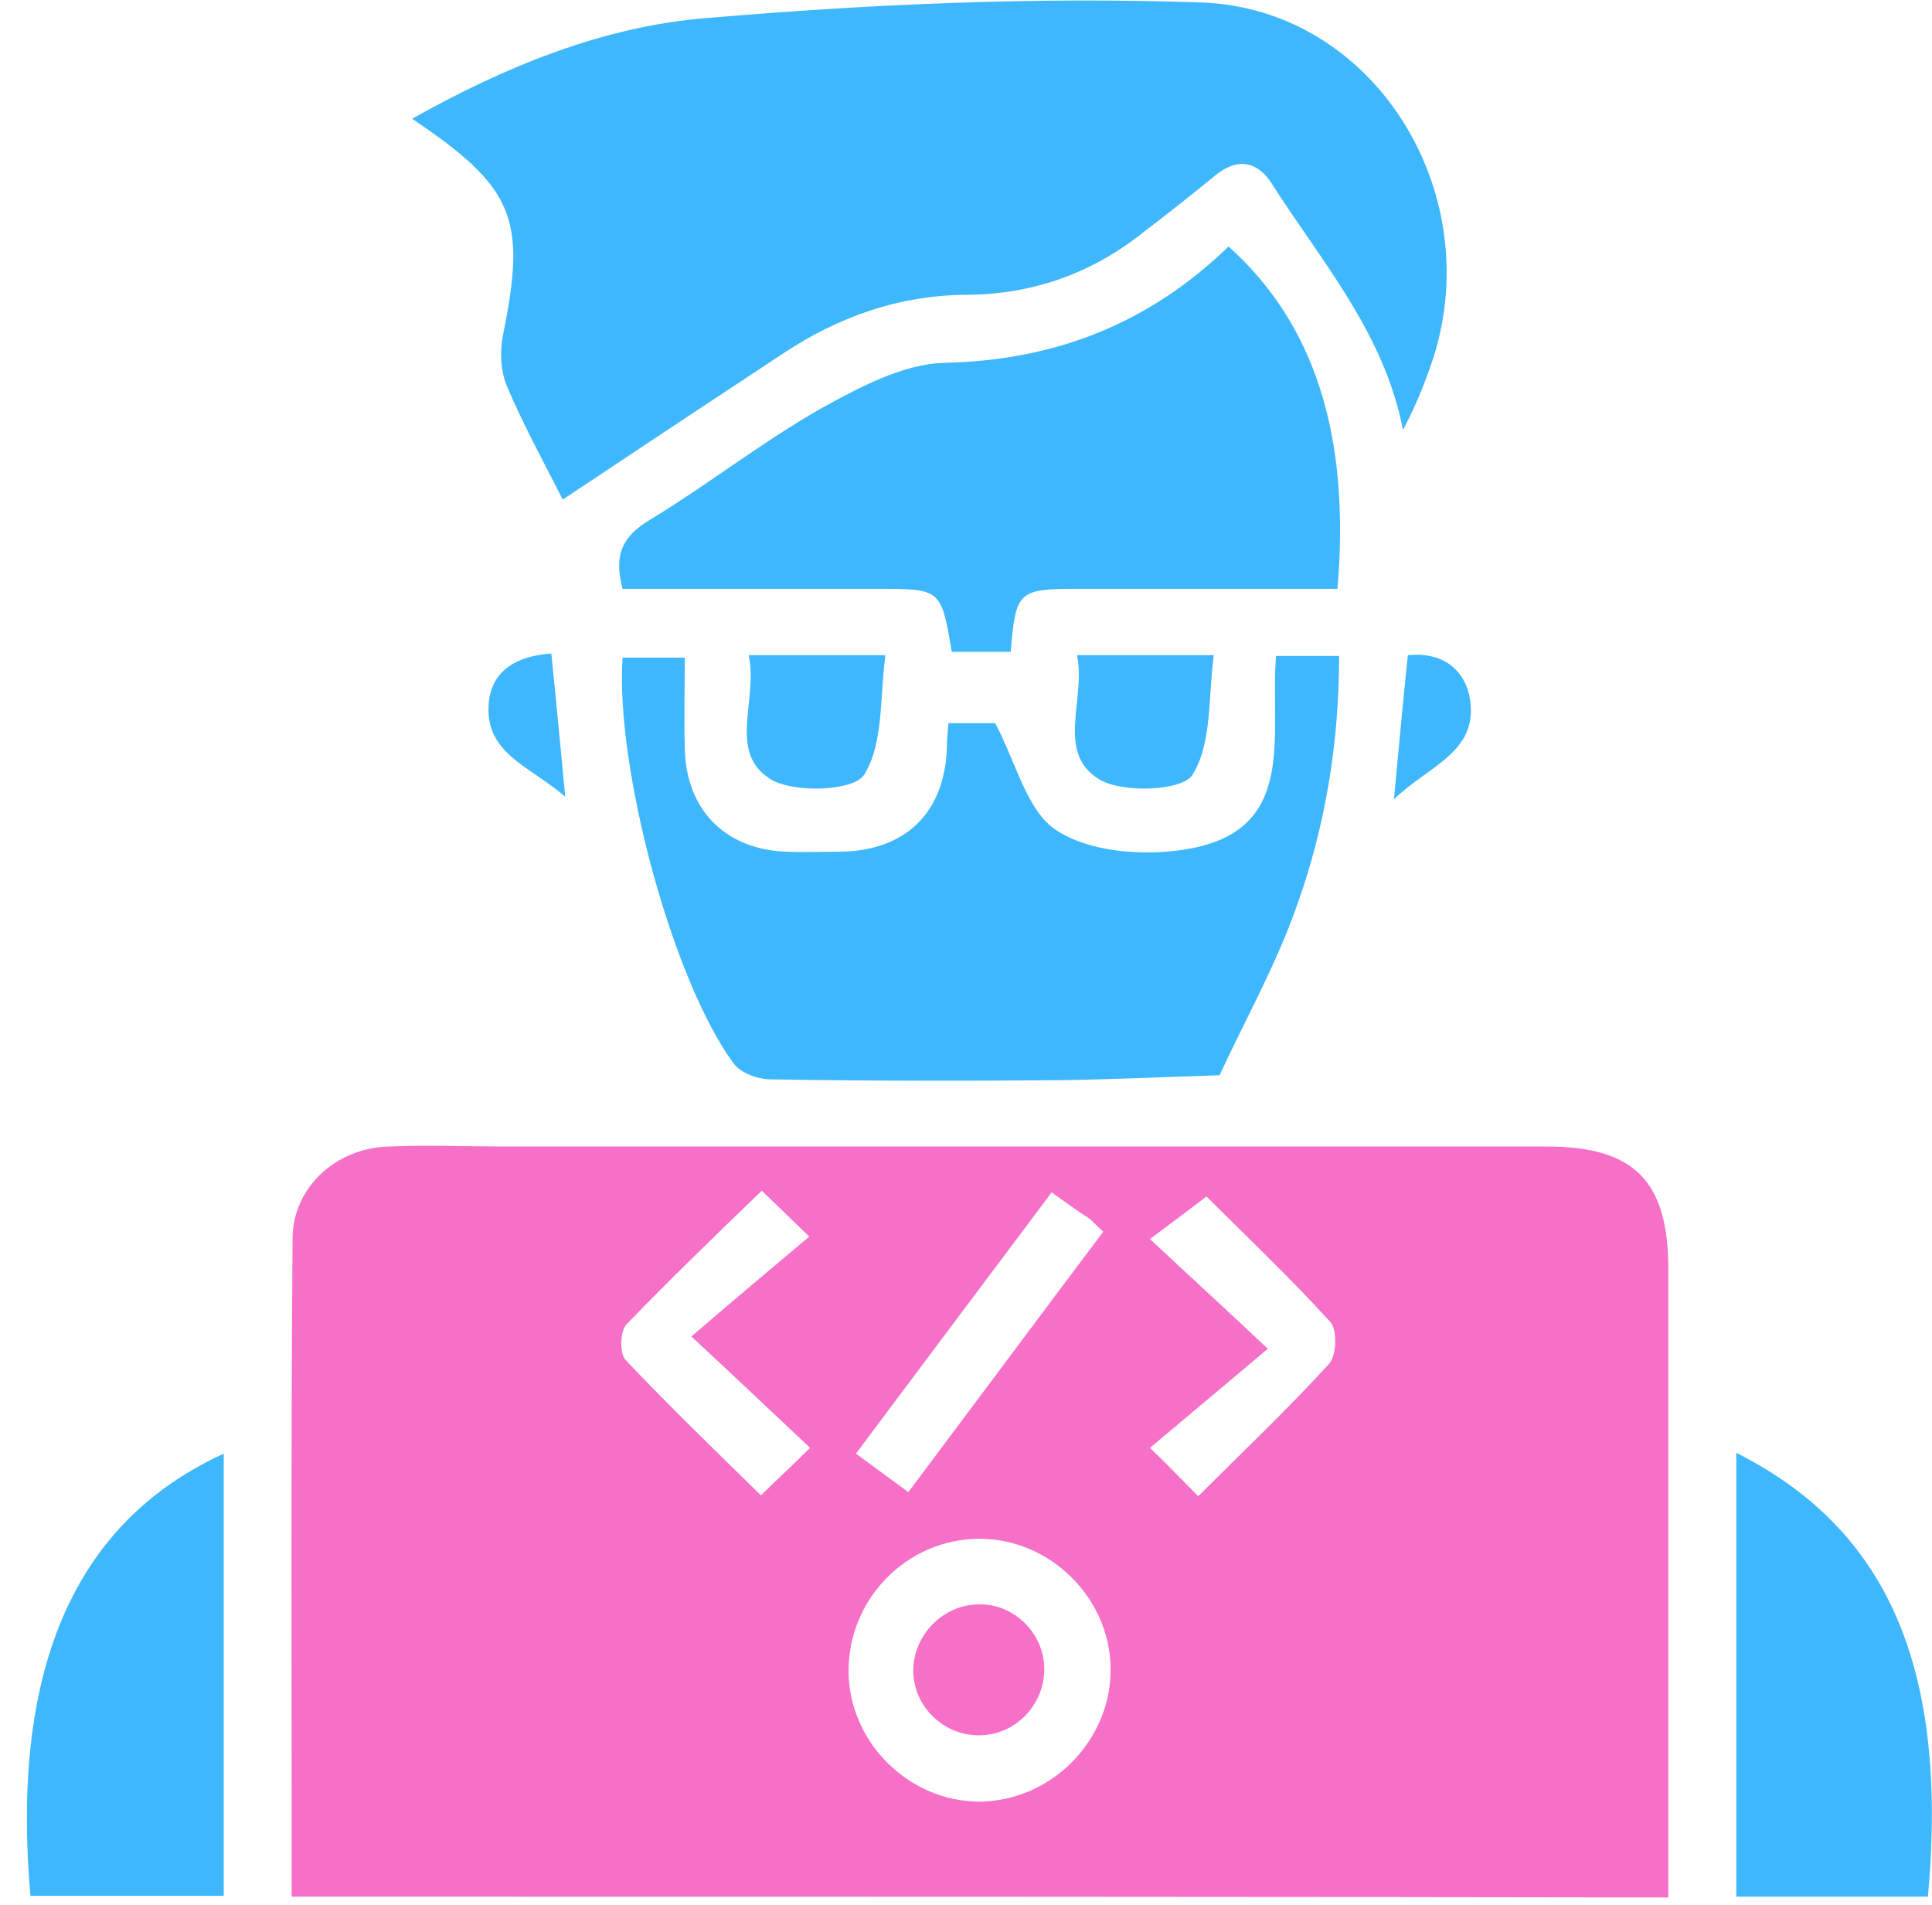
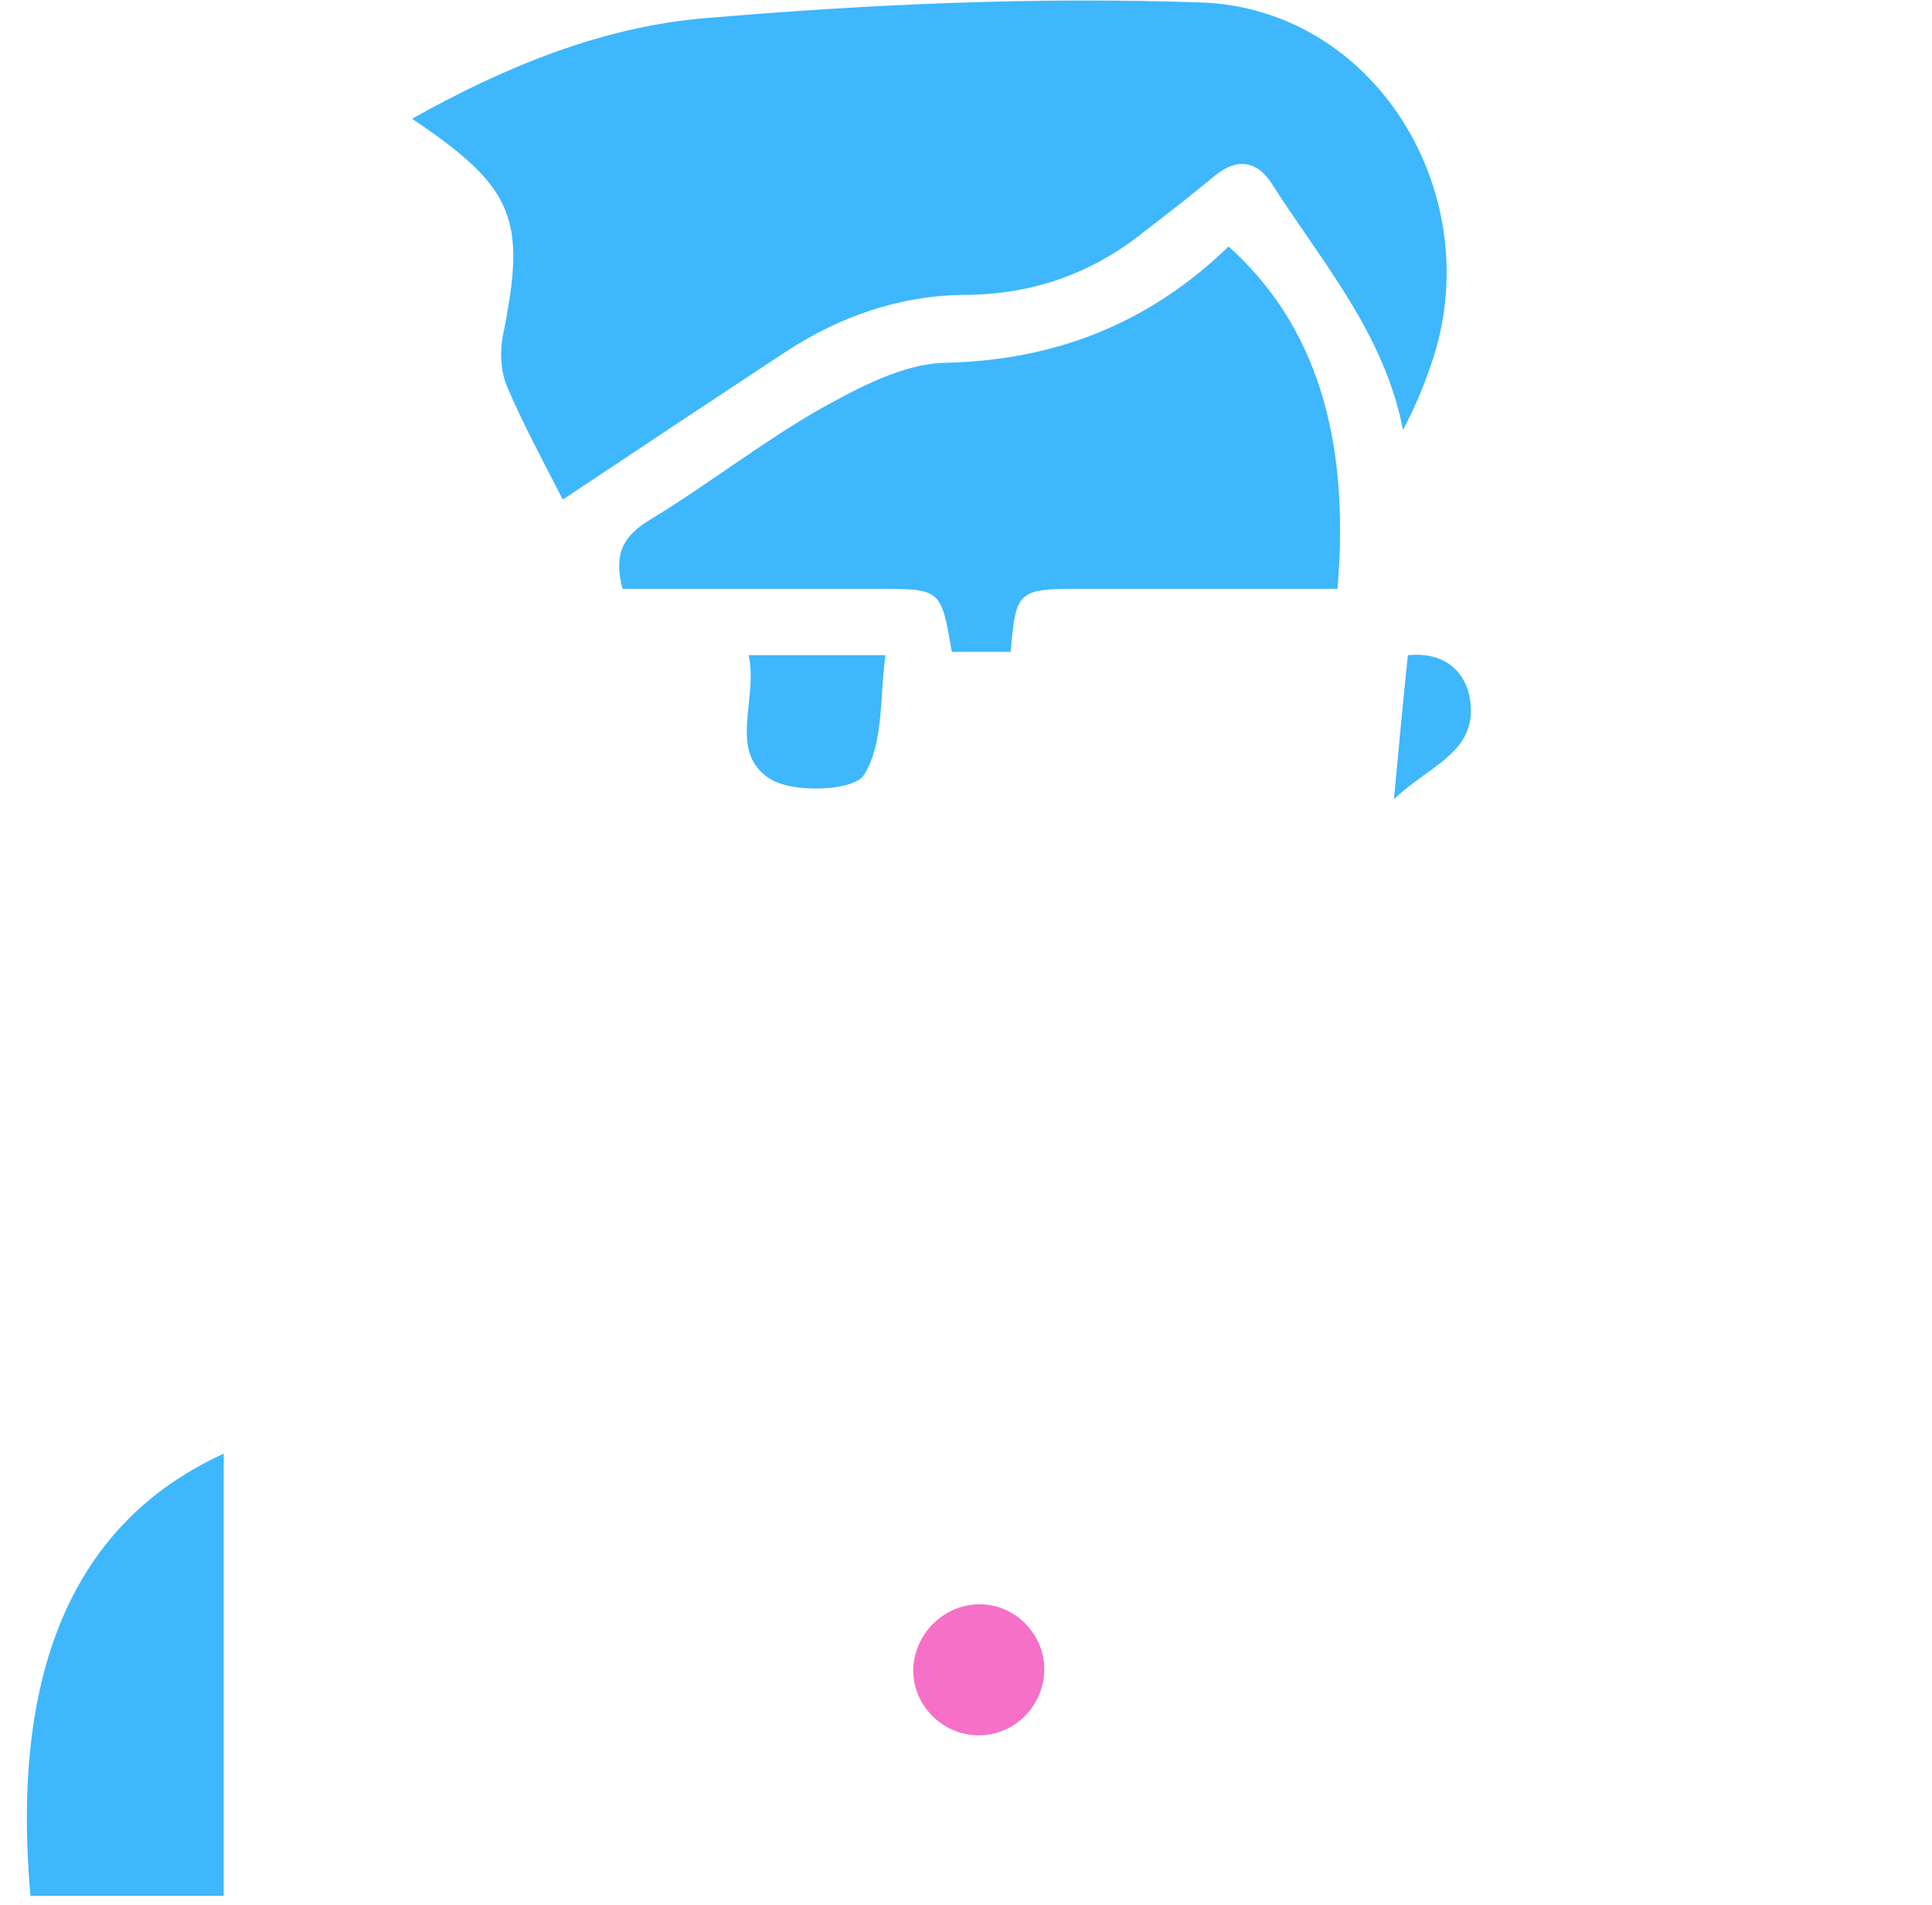
<svg xmlns="http://www.w3.org/2000/svg" width="71" height="70" viewBox="0 0 71 70" fill="none">
-   <path d="M10.72 69.699C10.72 61.574 10.69 53.538 10.751 45.533C10.751 43.637 12.345 42.193 14.272 42.133C15.716 42.072 17.191 42.133 18.635 42.133C31.365 42.133 44.125 42.133 56.855 42.133C60.045 42.133 61.309 43.396 61.309 46.617C61.309 53.779 61.309 60.972 61.309 68.134C61.309 68.616 61.309 69.127 61.309 69.729C44.426 69.699 27.664 69.699 10.72 69.699ZM40.815 61.303C40.785 58.715 38.588 56.548 36 56.548C33.321 56.548 31.155 58.775 31.185 61.453C31.215 64.041 33.412 66.208 36 66.208C38.648 66.178 40.845 63.951 40.815 61.303ZM29.77 53.207C28.296 51.823 27.002 50.589 25.407 49.114C26.881 47.85 28.266 46.677 29.74 45.443C29.018 44.751 28.536 44.269 27.995 43.758C26.279 45.413 24.624 47.008 23.029 48.663C22.788 48.904 22.758 49.746 22.999 49.987C24.594 51.672 26.279 53.298 27.965 54.953C28.567 54.351 29.048 53.929 29.77 53.207ZM44.035 54.983C45.72 53.298 47.346 51.763 48.85 50.108C49.121 49.807 49.151 48.844 48.88 48.573C47.376 46.917 45.751 45.383 44.336 43.968C43.674 44.48 43.102 44.901 42.26 45.533C43.674 46.857 44.998 48.061 46.593 49.566C45.088 50.83 43.734 51.973 42.26 53.207C42.982 53.899 43.463 54.411 44.035 54.983ZM38.648 43.818C36.211 47.068 33.863 50.198 31.456 53.418C32.148 53.929 32.72 54.351 33.382 54.832C35.819 51.582 38.167 48.422 40.544 45.262C40.303 45.052 40.183 44.901 40.032 44.781C39.611 44.51 39.19 44.209 38.648 43.818Z" fill="#F670C7" />
  <path d="M20.681 18.358C19.929 16.883 19.207 15.559 18.635 14.205C18.394 13.633 18.364 12.911 18.485 12.309C19.357 8.035 18.906 6.892 15.144 4.364C18.575 2.438 22.186 0.963 25.978 0.662C31.997 0.151 38.076 -0.12 44.125 0.09C50.445 0.301 54.598 6.952 52.702 13.061C52.401 13.994 52.04 14.897 51.559 15.8C50.866 12.219 48.549 9.6 46.713 6.711C46.172 5.899 45.449 5.808 44.667 6.44C43.824 7.133 42.951 7.825 42.079 8.487C40.183 10.022 38.016 10.804 35.578 10.834C33.111 10.834 30.853 11.617 28.807 12.971C26.159 14.716 23.48 16.492 20.681 18.358Z" fill="#3EB7FD" />
-   <path d="M46.894 24.106C47.707 24.106 48.399 24.106 49.211 24.106C49.211 27.326 48.7 30.426 47.616 33.405C46.864 35.512 45.75 37.498 44.818 39.514C42.892 39.575 40.935 39.665 39.009 39.695C35.458 39.725 31.877 39.725 28.326 39.665C27.844 39.665 27.212 39.424 26.971 39.093C24.714 36.053 22.608 28.199 22.879 24.166C23.601 24.166 24.293 24.166 25.166 24.166C25.166 25.28 25.136 26.363 25.166 27.477C25.196 29.764 26.671 31.238 28.928 31.299C29.59 31.329 30.222 31.299 30.884 31.299C33.261 31.268 34.706 29.884 34.796 27.507C34.796 27.206 34.826 26.935 34.856 26.574C35.609 26.574 36.301 26.574 36.572 26.574C37.354 28.048 37.745 29.824 38.829 30.516C40.032 31.299 41.898 31.449 43.403 31.238C47.767 30.637 46.653 27.055 46.894 24.106Z" fill="#3EB7FD" />
  <path d="M22.878 21.638C22.547 20.374 22.878 19.712 23.872 19.11C26.008 17.816 27.995 16.251 30.161 15.017C31.576 14.235 33.201 13.362 34.736 13.332C38.829 13.242 42.259 11.857 45.148 9.059C48.309 11.887 49.633 16.01 49.151 21.638C46.954 21.638 44.697 21.638 42.47 21.638C41.507 21.638 40.574 21.638 39.611 21.638C37.414 21.638 37.324 21.728 37.143 23.955C36.421 23.955 35.699 23.955 34.977 23.955C34.585 21.638 34.585 21.638 32.238 21.638C29.138 21.638 26.038 21.638 22.878 21.638Z" fill="#3EB7FD" />
-   <path d="M63.807 53.388C69.044 56.036 71.662 60.821 70.849 69.699C68.532 69.699 66.215 69.699 63.807 69.699C63.807 64.282 63.807 58.895 63.807 53.388Z" fill="#3EB7FD" />
  <path d="M1.12 69.669C0.217 59.497 4.099 55.314 8.222 53.418C8.222 58.835 8.222 64.222 8.222 69.669C5.845 69.669 3.468 69.669 1.12 69.669Z" fill="#3EB7FD" />
  <path d="M27.513 24.076C29.258 24.076 30.703 24.076 32.539 24.076C32.328 25.611 32.478 27.326 31.756 28.47C31.395 29.072 29.138 29.162 28.295 28.62C26.73 27.627 27.874 25.701 27.513 24.076Z" fill="#3EB7FD" />
-   <path d="M39.581 24.076C41.326 24.076 42.771 24.076 44.607 24.076C44.396 25.611 44.546 27.326 43.824 28.47C43.463 29.072 41.206 29.162 40.363 28.62C38.798 27.627 39.912 25.701 39.581 24.076Z" fill="#3EB7FD" />
-   <path d="M20.26 24.016C20.441 25.761 20.591 27.386 20.772 29.282C19.478 28.139 17.732 27.687 17.973 25.731C18.124 24.617 18.996 24.106 20.26 24.016Z" fill="#3EB7FD" />
  <path d="M51.227 29.373C51.408 27.416 51.559 25.791 51.739 24.076C52.943 23.956 53.755 24.527 53.996 25.551C54.418 27.627 52.522 28.109 51.227 29.373Z" fill="#3EB7FD" />
  <path d="M36.06 58.956C37.354 58.986 38.407 60.099 38.377 61.393C38.347 62.687 37.294 63.771 35.969 63.771C34.615 63.771 33.502 62.627 33.562 61.273C33.652 59.949 34.766 58.925 36.06 58.956Z" fill="#F670C7" />
</svg>